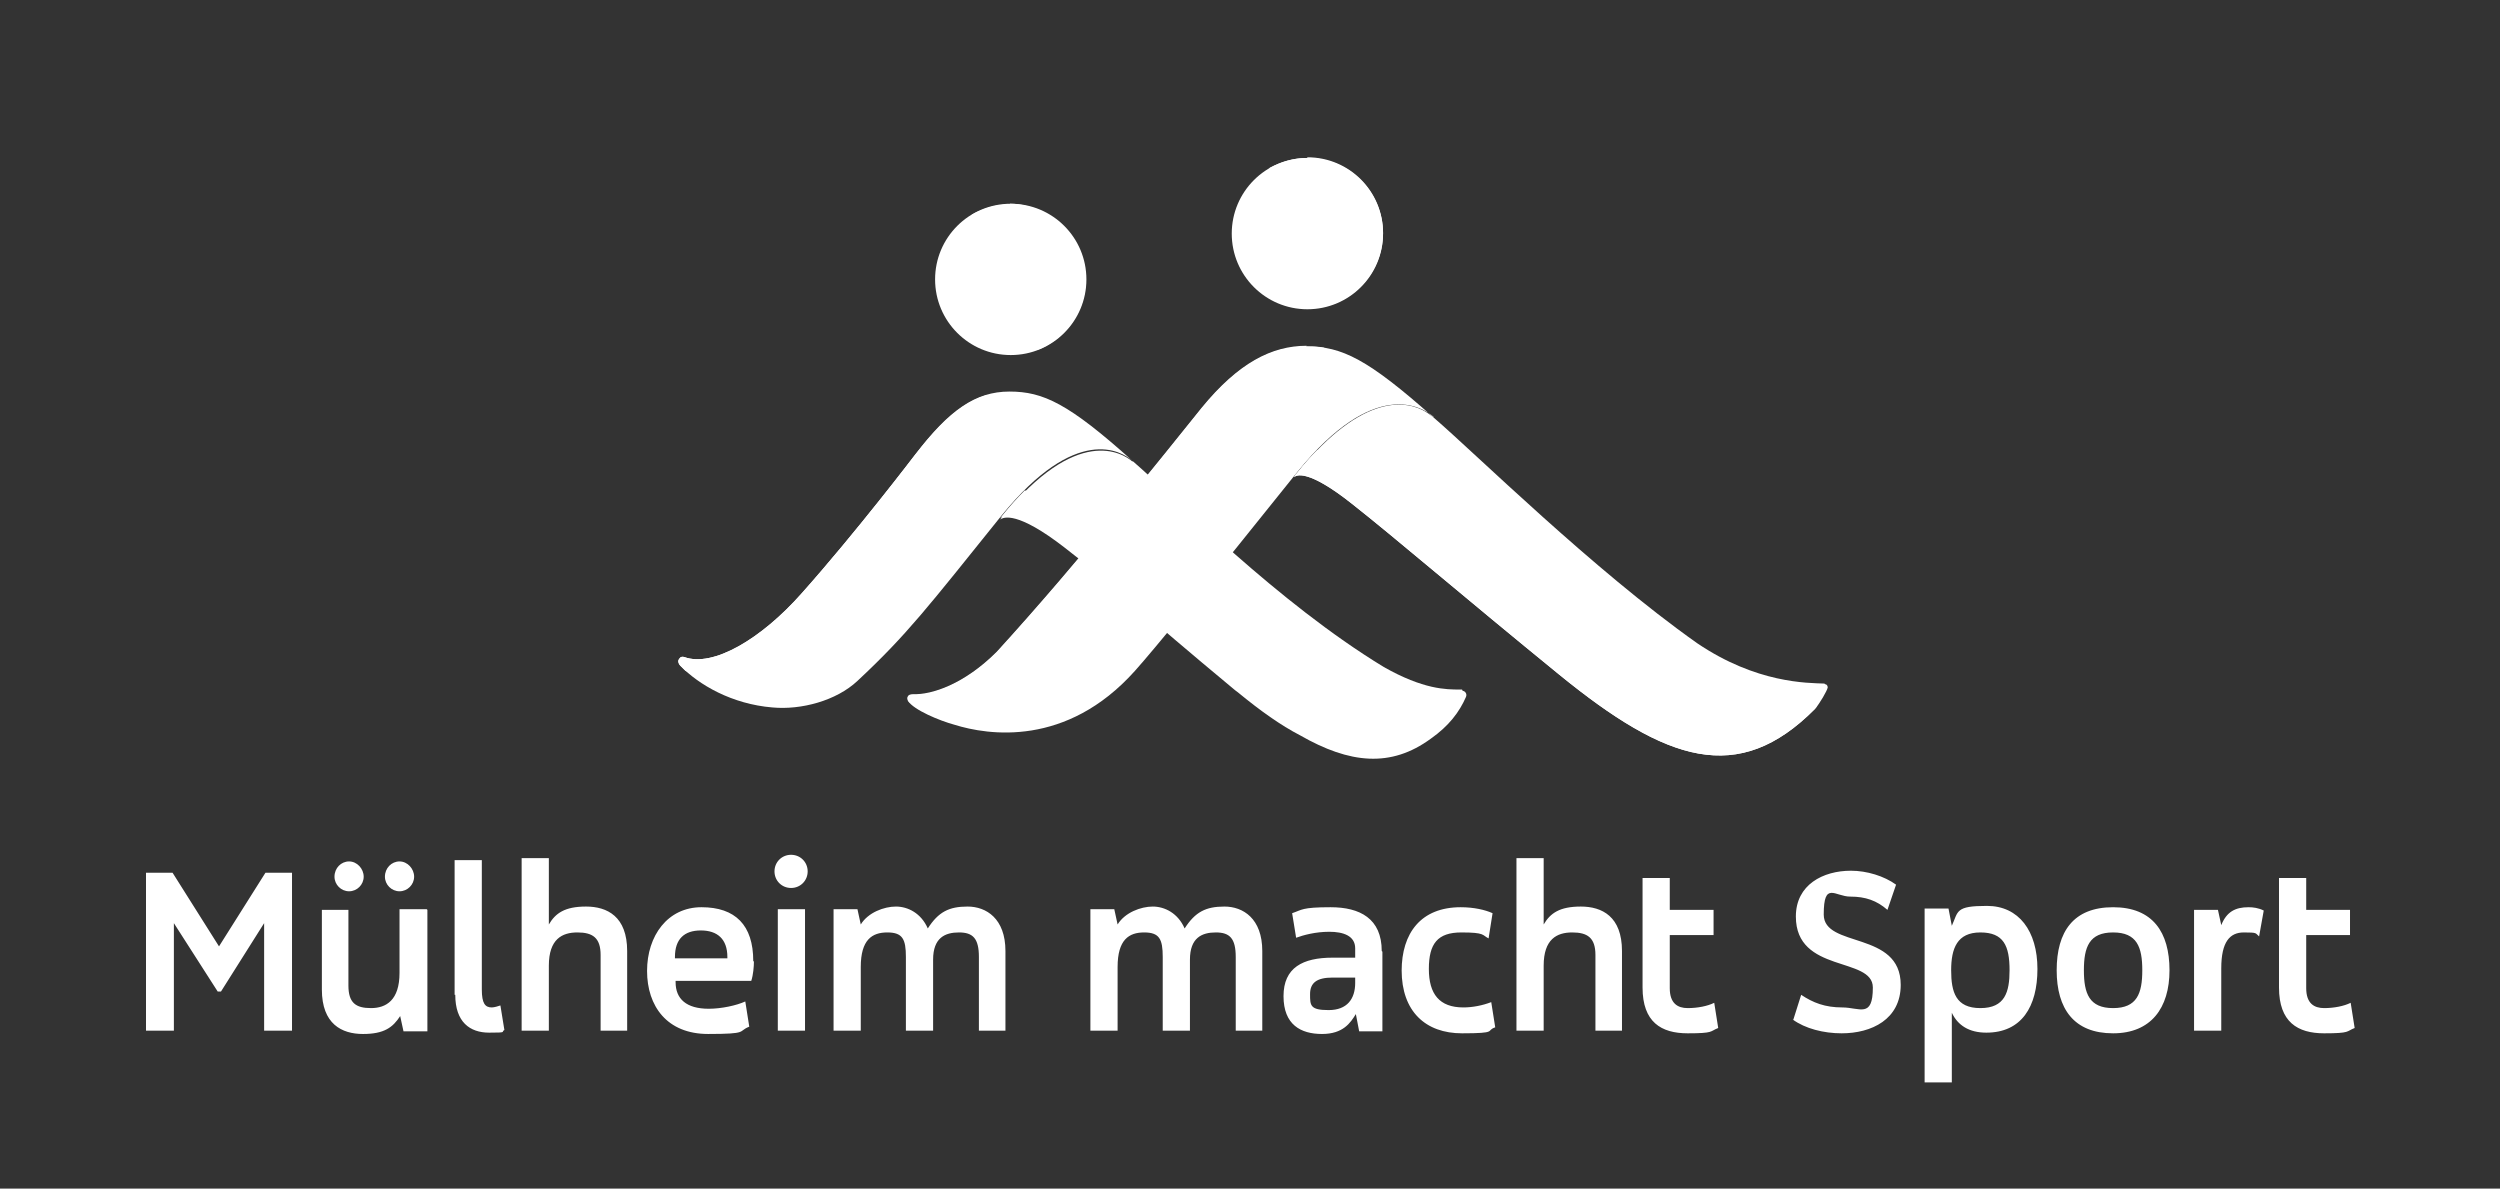
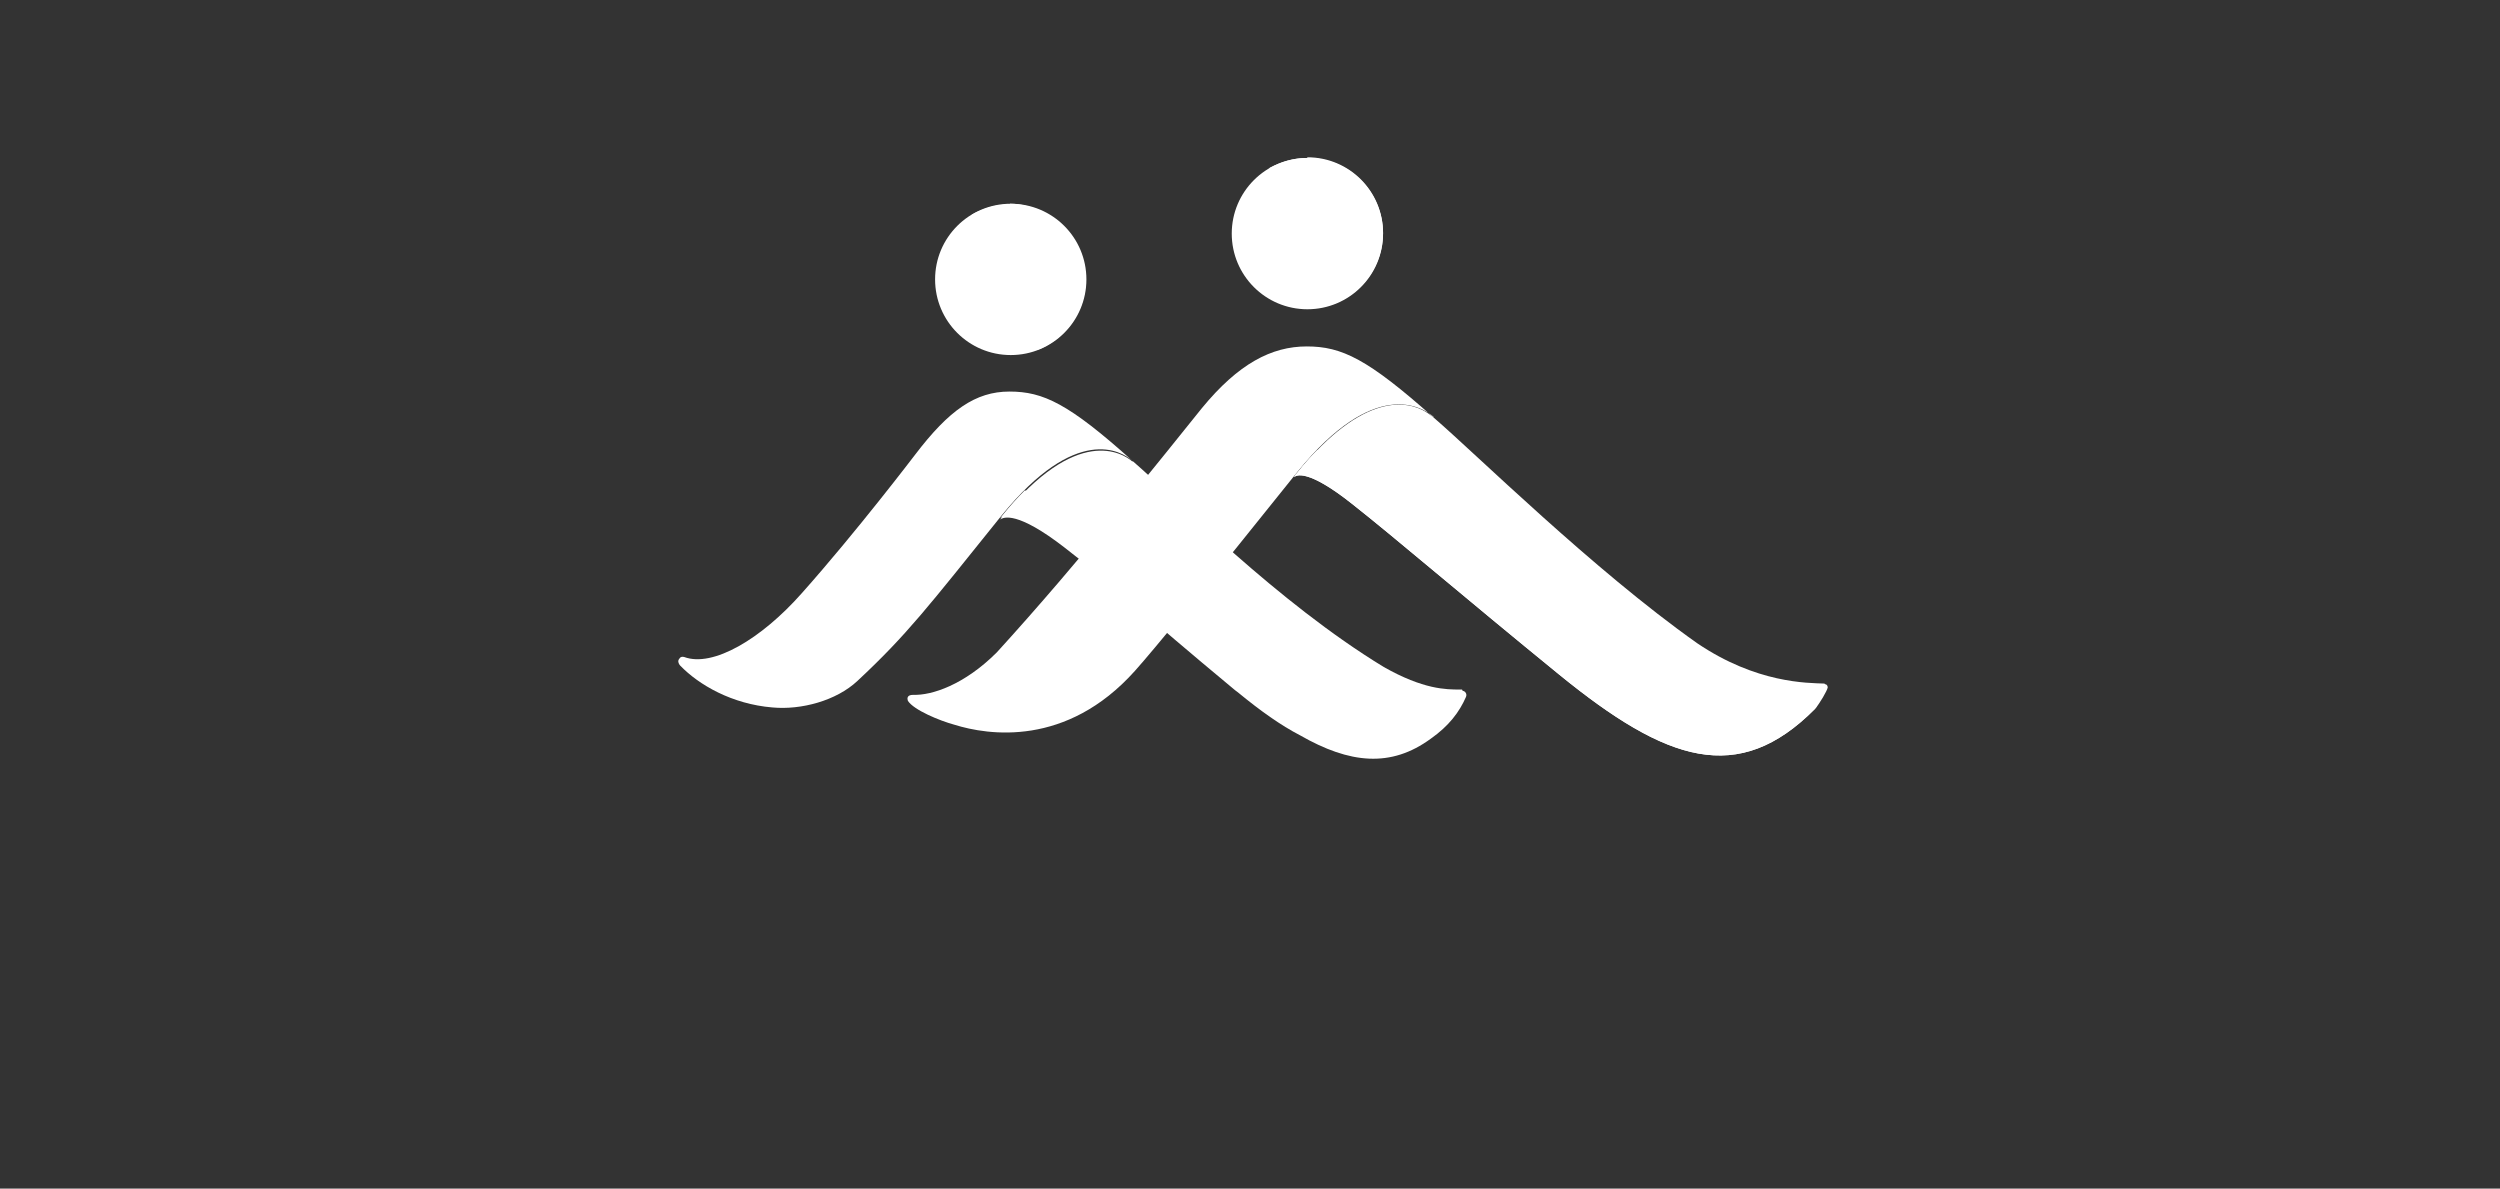
<svg xmlns="http://www.w3.org/2000/svg" version="1.1" viewBox="0 0 376.7 179.1">
  <rect x="0" y="0" width="376.7" height="179.1" fill="#333333" stroke="none" />
  <defs>
    <style>
      .cls-1 {
        fill: #fff;
        stroke-width: 0px;
      }
    </style>
  </defs>
  <g id="Ebene_1" data-name="Ebene 1">
    <path class="cls-1" d="M274.9,103c-2.5-.1-10.2,0-19.2-6.1-15.7-11.1-33.3-28.5-39.7-34-.3-.2-.6-.5-1.1-.8-2.7-1.7-9.4-3.2-19.4,9.1-.2.2-.4.4-.5.7.3-.3,2-1.3,8.7,4,6.6,5.2,16.7,13.9,31.3,25.8,16.1,13.1,26.9,16.8,38.5,5.1.7-.8,1.8-2.7,1.9-3.2,0-.2-.1-.5-.4-.5Z" />
    <path class="cls-1" d="M197,23.8c-6.3,0-11.4,5.1-11.4,11.4s5.1,11.4,11.4,11.4,11.4-5.1,11.4-11.4-5.1-11.4-11.4-11.4Z" />
    <path class="cls-1" d="M197,23.8c-2.1,0-4,.6-5.7,1.5-.3,1.3-.4,2.6-.4,3.9,0,7.2,4.2,13.5,10.3,16.5,4.2-1.7,7.2-5.8,7.2-10.6h0c0-6.3-5.1-11.4-11.4-11.4Z" />
    <path class="cls-1" d="M248.6,104.2c-21.8-13.3-38.9-35.7-50.1-36.4-1,1-2,2.1-3,3.4-.2.2-.4.4-.5.7.3-.3,2-1.3,8.7,4,6.6,5.2,16.7,13.9,31.3,25.8,16.1,13.1,26.9,16.8,38.5,5.1,0-.1.2-.2.3-.4-8.2,3.3-16.1,3.4-25.1-2.1Z" />
    <path class="cls-1" d="M216,62.9c-9.9-8.8-13.8-10.7-19.1-10.7s-10.3,2.6-15.8,9.3c-5.4,6.7-18.4,23.1-30.9,36.8-4.9,4.9-9.8,6.5-12.6,6.4-1,0-.9.6-.8.9.9,1.4,4.8,3,7,3.6,5.1,1.6,16.9,3.4,27.2-8.1q4.4-4.9,24.5-30c11.6-14.3,18.8-9.8,20.5-8.3Z" />
-     <path class="cls-1" d="M196.9,52.1c-5.3,0-10.3,2.6-15.8,9.3-5.4,6.7-18.4,23.1-30.9,36.8-4.9,4.9-9.8,6.5-12.6,6.4-1,0-.9.6-.8.9,0,0,.1.2.2.3,7.1,2.2,28.1,6.2,37-20.5,6.3-18.9,10.4-29.4,25.6-32.9-.9-.2-1.8-.2-2.8-.2Z" />
  </g>
  <g id="Ebene_3" data-name="Ebene 3">
    <path class="cls-1" d="M140.9,42.1c0-6.3,5.1-11.4,11.4-11.4s11.4,5.1,11.4,11.4-5.1,11.4-11.4,11.4-11.4-5.1-11.4-11.4" />
    <path class="cls-1" d="M152.2,30.8c-2.1,0-4,.6-5.7,1.5-.3,1.3-.4,2.6-.4,3.9,0,7.2,4.2,13.5,10.3,16.5,4.2-1.7,7.2-5.8,7.2-10.6s-5.1-11.4-11.4-11.4Z" />
    <path class="cls-1" d="M220.3,103.9h-.3c-2.1,0-5.5,0-11.5-3.4-16.1-9.8-31.2-25.3-37.8-31,0,0,0,0-.1,0,0,0,0,0,.1.1-1.6-1.4-8.4-5.6-19.7,8.3-.1.1-.2.3-.3.4.5-.4,2.6-1.3,9.7,4.2,7.9,6.1,11,9.3,25.7,21.5,0,0,0,0,0,0,.1.1.3.2.4.3,3.4,2.8,6.5,5,9.4,6.5,7.5,4.3,13.7,4.9,19.7.5,2.7-1.9,4.3-4,5.3-6.3.2-.5-.2-.9-.5-.9Z" />
    <path class="cls-1" d="M170.6,69.4c-9.6-8.6-13.4-10.4-18.5-10.4s-9.1,2.8-14.2,9.5c0,0-8.9,11.7-17.1,20.9-6.1,6.9-13.4,11.2-17.7,9.6-.3-.1-.6,0-.7.2-.1.1-.2.3-.2.4h0c0,.2.1.5.3.7,2.8,2.9,7.8,5.8,13.9,6.3,4.3.4,9.6-1,12.8-4,7.5-7,10.6-11.1,21.7-24.9,11.3-13.9,18.1-9.7,19.7-8.3Z" />
-     <path class="cls-1" d="M148.8,59.5h0c-3.6,1-6.9,3.9-10.9,9,0,0-8.9,11.7-17.1,20.9-6.1,6.9-13.4,11.2-17.7,9.6-.3-.1-.6,0-.7.2-.1.1-.2.3-.2.4h0c0,.2.1.5.3.7.3.3.5.5.8.8,5.7,2.4,19.5,5.5,28.7-12.9,5.9-11.8,9.7-23.1,16.8-28.6Z" />
    <path class="cls-1" d="M190.6,100.6c-19.4-15.4-27.9-25.4-36.2-26.7-1.1,1.1-2.2,2.3-3.4,3.8-.1.1-.2.3-.3.4.5-.4,2.6-1.3,9.7,4.2,7.9,6.1,11,9.3,25.7,21.5,0,0,0,0,0,0,.1.1.3.2.4.3,3.4,2.8,6.5,5,9.4,6.5,7.5,4.3,13.7,4.9,19.7.5,1.9-1.4,3.3-2.8,4.2-4.3-6.4,2.2-17.3,3.4-29.2-6Z" />
  </g>
  <g id="Ebene_4" data-name="Ebene 4">
-     <path class="cls-1" d="M343.4,148.8c0,5.2,2.8,6.9,6.8,6.9s3.3-.3,4.6-.8l-.6-3.8c-1,.5-2.5.8-4,.8s-2.7-.7-2.7-3v-8h6.6v-3.8h-6.6v-4.8h-4.1v16.6ZM330.6,155.3h4.1v-9.4c0-4,1.3-5.4,3.4-5.4s1.7.1,2.3.6l.7-3.9c-.8-.4-1.6-.5-2.3-.5-2,0-3.3.7-4.1,2.7l-.5-2.3h-3.6v18.3ZM318.4,155.7c5.7,0,8.5-3.8,8.5-9.5s-2.5-9.5-8.5-9.5-8.5,3.7-8.5,9.5,2.6,9.5,8.5,9.5M322.8,146.2c0,3.5-.8,5.7-4.4,5.7s-4.4-2.2-4.4-5.7.8-5.7,4.4-5.7,4.4,2.2,4.4,5.7M302.8,146.2c0,3.3-.7,5.7-4.4,5.7s-4.4-2.4-4.4-5.7.9-5.7,4.4-5.7,4.4,2,4.4,5.7M290,163.1h4.1v-10.5c.9,1.9,2.6,3,5.2,3,5.3,0,7.7-3.9,7.7-9.6s-2.8-9.5-7.6-9.5-4.3.8-5.3,3l-.5-2.6h-3.6v26.1ZM270.1,153.6c1.9,1.4,4.7,2.1,7.4,2.1,4.5,0,8.9-2.1,8.9-7.3,0-8.2-11.6-5.5-11.6-10.6s1.7-2.7,4-2.7,4,.6,5.6,2l1.3-3.8c-1.8-1.3-4.4-2.1-6.8-2.1-4.2,0-8.3,2.1-8.3,6.9,0,8.6,11.6,6,11.6,10.7s-2,3-4.6,3-4.4-.7-6.2-1.9l-1.2,3.8ZM247.5,148.8c0,5.2,2.8,6.9,6.8,6.9s3.3-.3,4.6-.8l-.6-3.8c-1,.5-2.5.8-4,.8s-2.7-.7-2.7-3v-8h6.6v-3.8h-6.6v-4.8h-4.1v16.6ZM228.5,155.3h4.1v-9.8c0-4,2-5,4.3-5s3.5.8,3.5,3.4v11.4h4v-12c0-5.2-3-6.7-6.2-6.7s-4.6,1-5.6,2.7v-10h-4.1v25.9ZM211.2,146.2c0,6.2,3.6,9.5,9.1,9.5s3.5-.4,5-.9l-.6-3.8c-1.3.5-2.8.8-4.2.8-3.6,0-5.2-2-5.2-5.8s1.3-5.5,4.9-5.5,3.1.4,4.1.9l.6-3.8c-1.1-.5-2.8-.9-4.8-.9-6,0-8.9,3.9-8.9,9.6M204.2,148.1c0,2.4-1.2,4.1-4,4.1s-2.8-.7-2.8-2.4,1-2.5,3.4-2.5h3.4v.9ZM208.2,143.3c0-4.9-3.3-6.6-7.7-6.6s-4.3.4-5.8.9l.6,3.7c1.1-.4,2.9-.9,5-.9s3.9.6,3.9,2.5v1.4h-3.4c-4.5,0-7.4,1.5-7.4,5.8s2.6,5.7,5.8,5.7,4.3-1.7,5.1-3l.5,2.6h3.5v-12ZM164.3,155.3h4.1v-9.6c0-4.1,1.7-5.2,4-5.2s2.8,1,2.8,3.7v11.1h4.1v-10.7c0-3.3,1.8-4.1,3.9-4.1s3,.9,3,3.7v11.1h4v-12c0-4.9-2.9-6.7-5.7-6.7s-4.4.8-6,3.3c-1-2.3-3-3.3-4.8-3.3s-4.2.9-5.3,2.7l-.5-2.3h-3.6v18.3ZM125.6,155.3h4.1v-9.6c0-4.1,1.7-5.2,4-5.2s2.8,1,2.8,3.7v11.1h4.1v-10.7c0-3.3,1.8-4.1,3.9-4.1s3,.9,3,3.7v11.1h4v-12c0-4.9-2.9-6.7-5.7-6.7s-4.4.8-6,3.3c-1-2.3-3-3.3-4.8-3.3s-4.2.9-5.3,2.7l-.5-2.3h-3.6v18.3ZM116.7,131.3c0,1.4,1.1,2.5,2.5,2.5s2.5-1.1,2.5-2.5-1.1-2.5-2.5-2.5-2.5,1.1-2.5,2.5M117.2,155.3h4.1v-18.3h-4.1v18.3ZM101.7,144.2c0-2.7,1.4-4,3.9-4s4,1.3,4,4v.2h-7.9v-.2ZM113.5,144.8c0-5.4-2.7-8.1-7.8-8.1s-8.2,4.3-8.2,9.6,3,9.5,9.2,9.5,4.4-.4,6.2-1.1l-.6-3.8c-1.3.6-3.6,1.1-5.5,1.1-3.4,0-5-1.5-5-4v-.2h11.4c.3-.9.4-2.2.4-2.9M78.6,155.3h4.1v-9.8c0-4,2-5,4.3-5s3.5.8,3.5,3.4v11.4h4v-12c0-5.2-3-6.7-6.2-6.7s-4.6,1-5.6,2.7v-10h-4.1v25.9ZM68.6,149.9c0,4.1,2.2,5.7,5.1,5.7s1.7-.1,2.3-.4l-.6-3.7c-.3.1-.9.3-1.3.3-1,0-1.5-.6-1.5-2.7v-19.5h-4.1v20.3ZM64.3,137h-4.1v9.6c0,4.1-2,5.3-4.3,5.3s-3.4-.8-3.4-3.4v-11.4h-4v12c0,5.2,3,6.7,6.2,6.7s4.5-1,5.6-2.7l.5,2.3h3.6v-18.3ZM58,132.1c0,1.2,1,2.2,2.2,2.2s2.2-1,2.2-2.2-1-2.3-2.2-2.3-2.2,1-2.2,2.3M50.4,132.1c0,1.2,1,2.2,2.2,2.2s2.2-1,2.2-2.2-1-2.3-2.2-2.3-2.2,1-2.2,2.3M22,155.3h4.2v-16.2l6.6,10.3h.5l6.5-10.3v16.2h4.2v-23.8h-4l-7,11.1-7-11.1h-4v23.8Z" />
-   </g>
+     </g>
</svg>